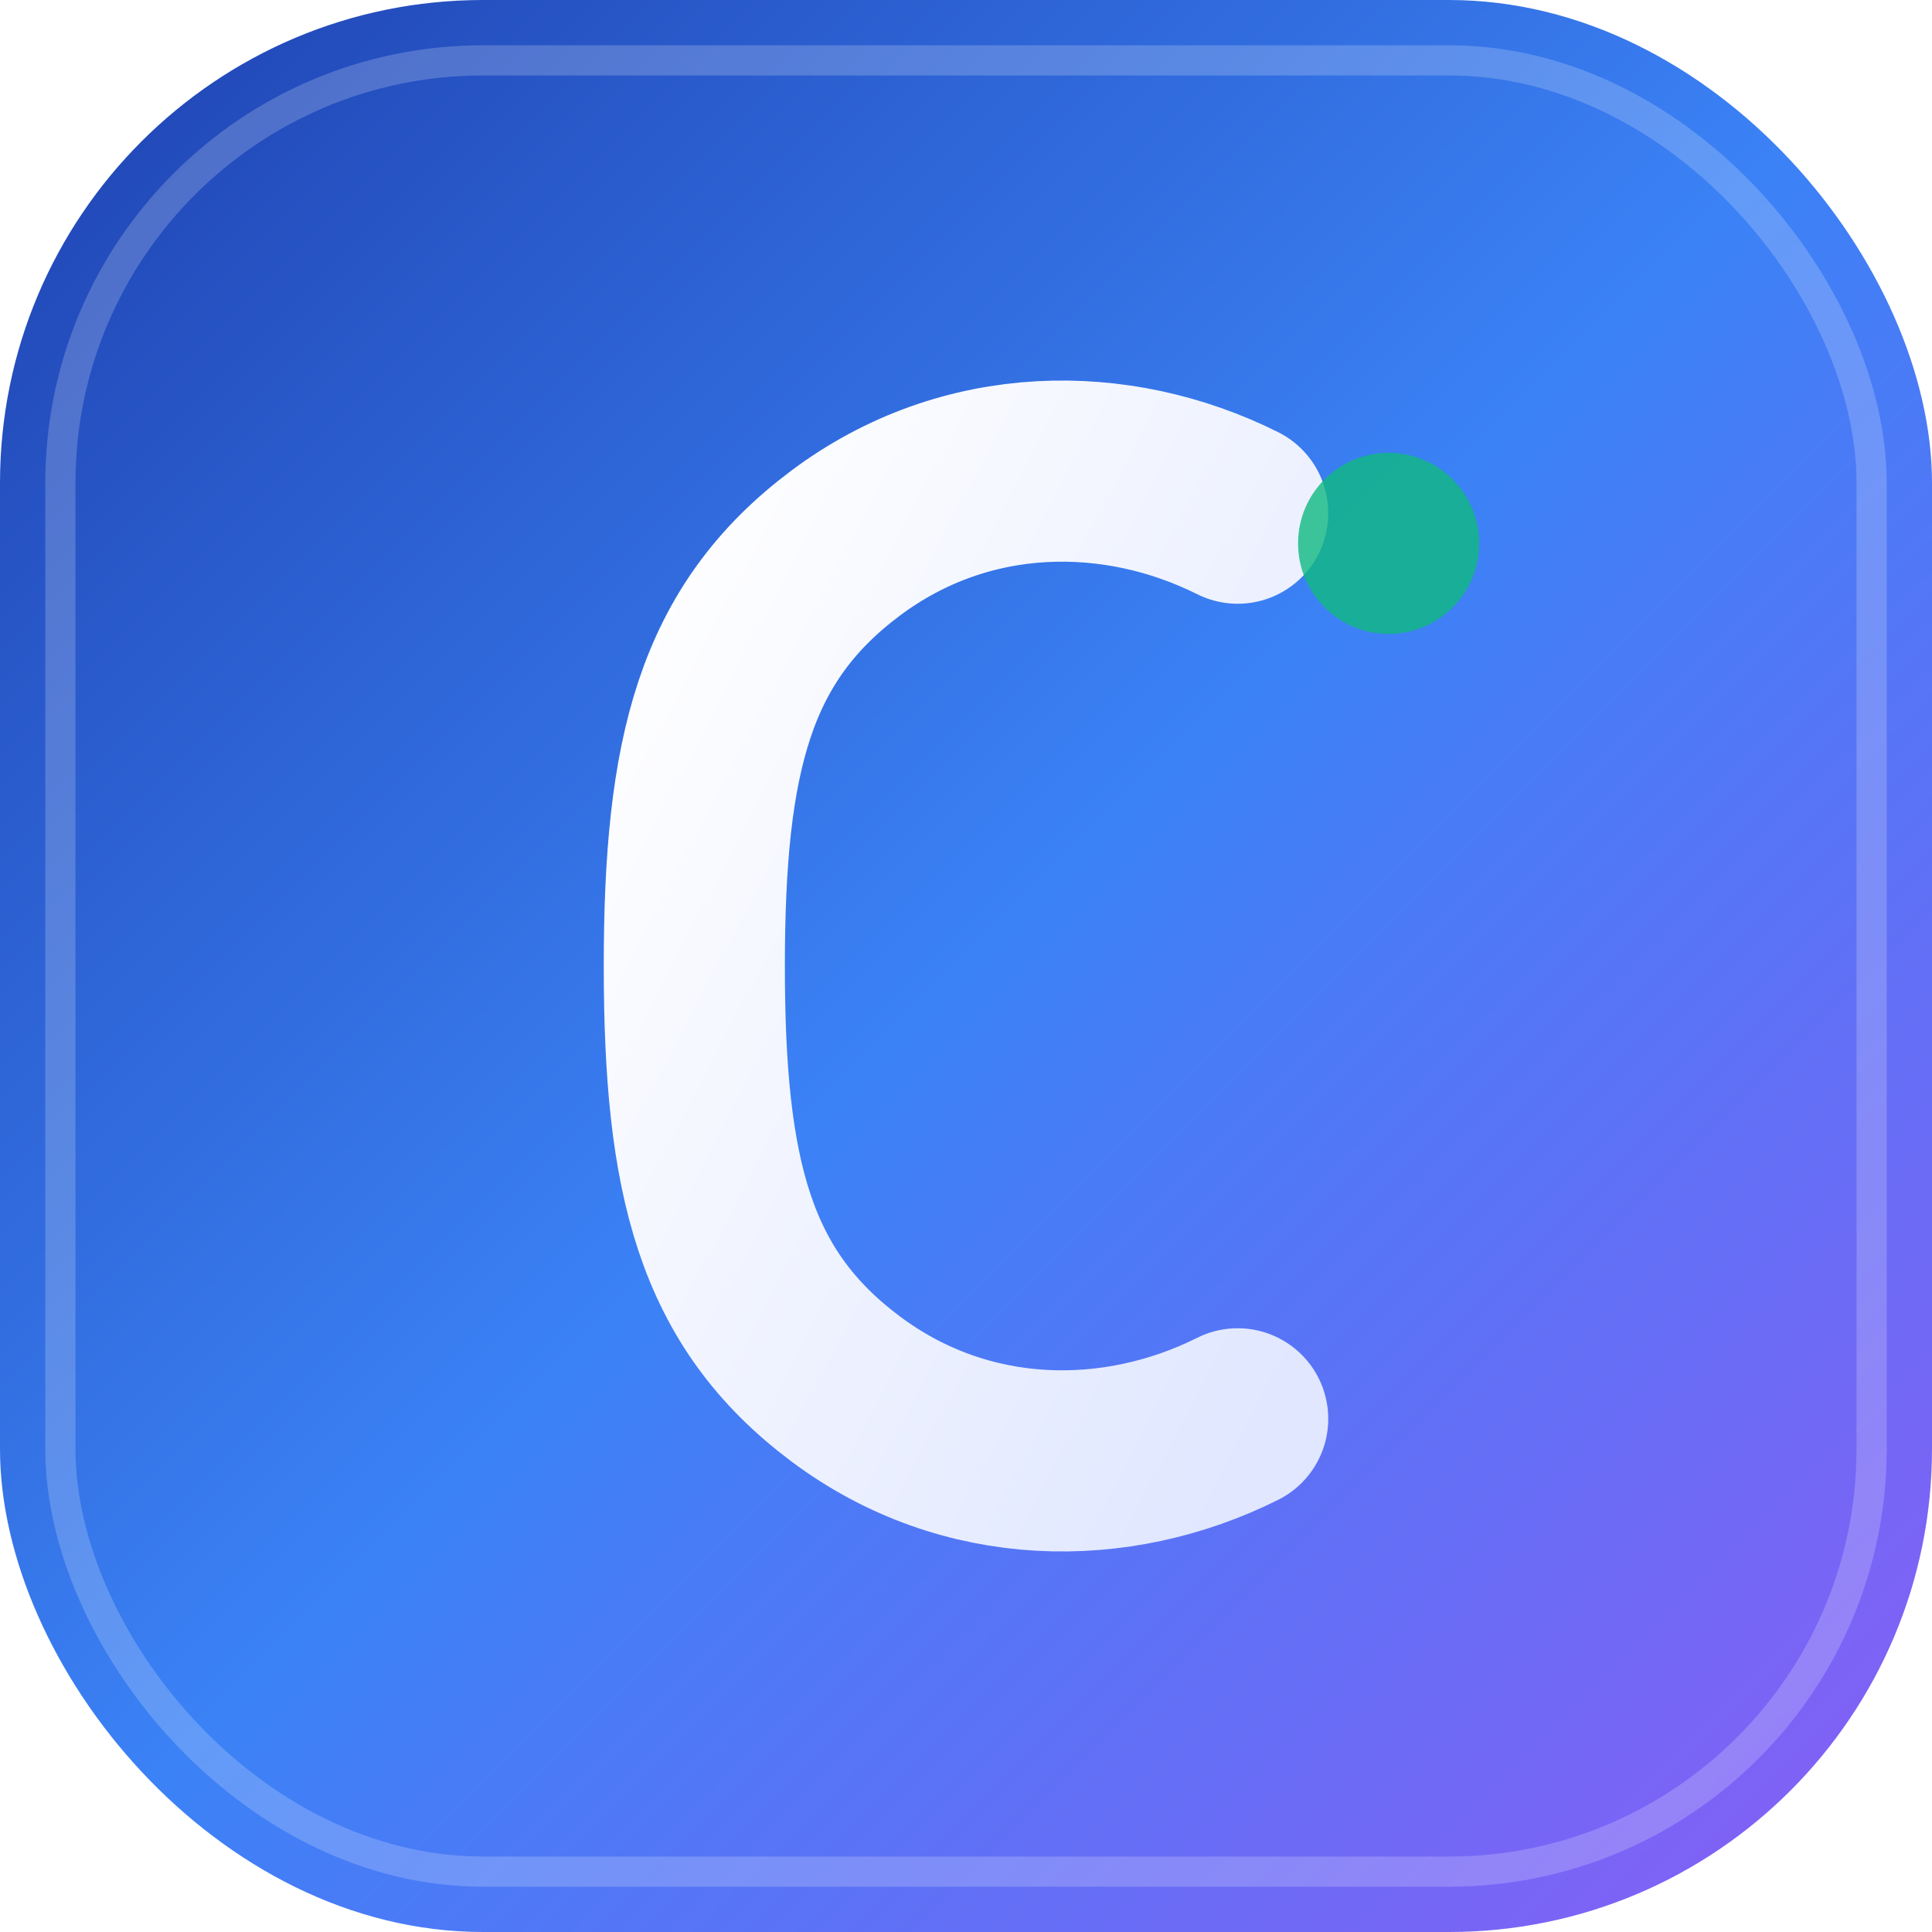
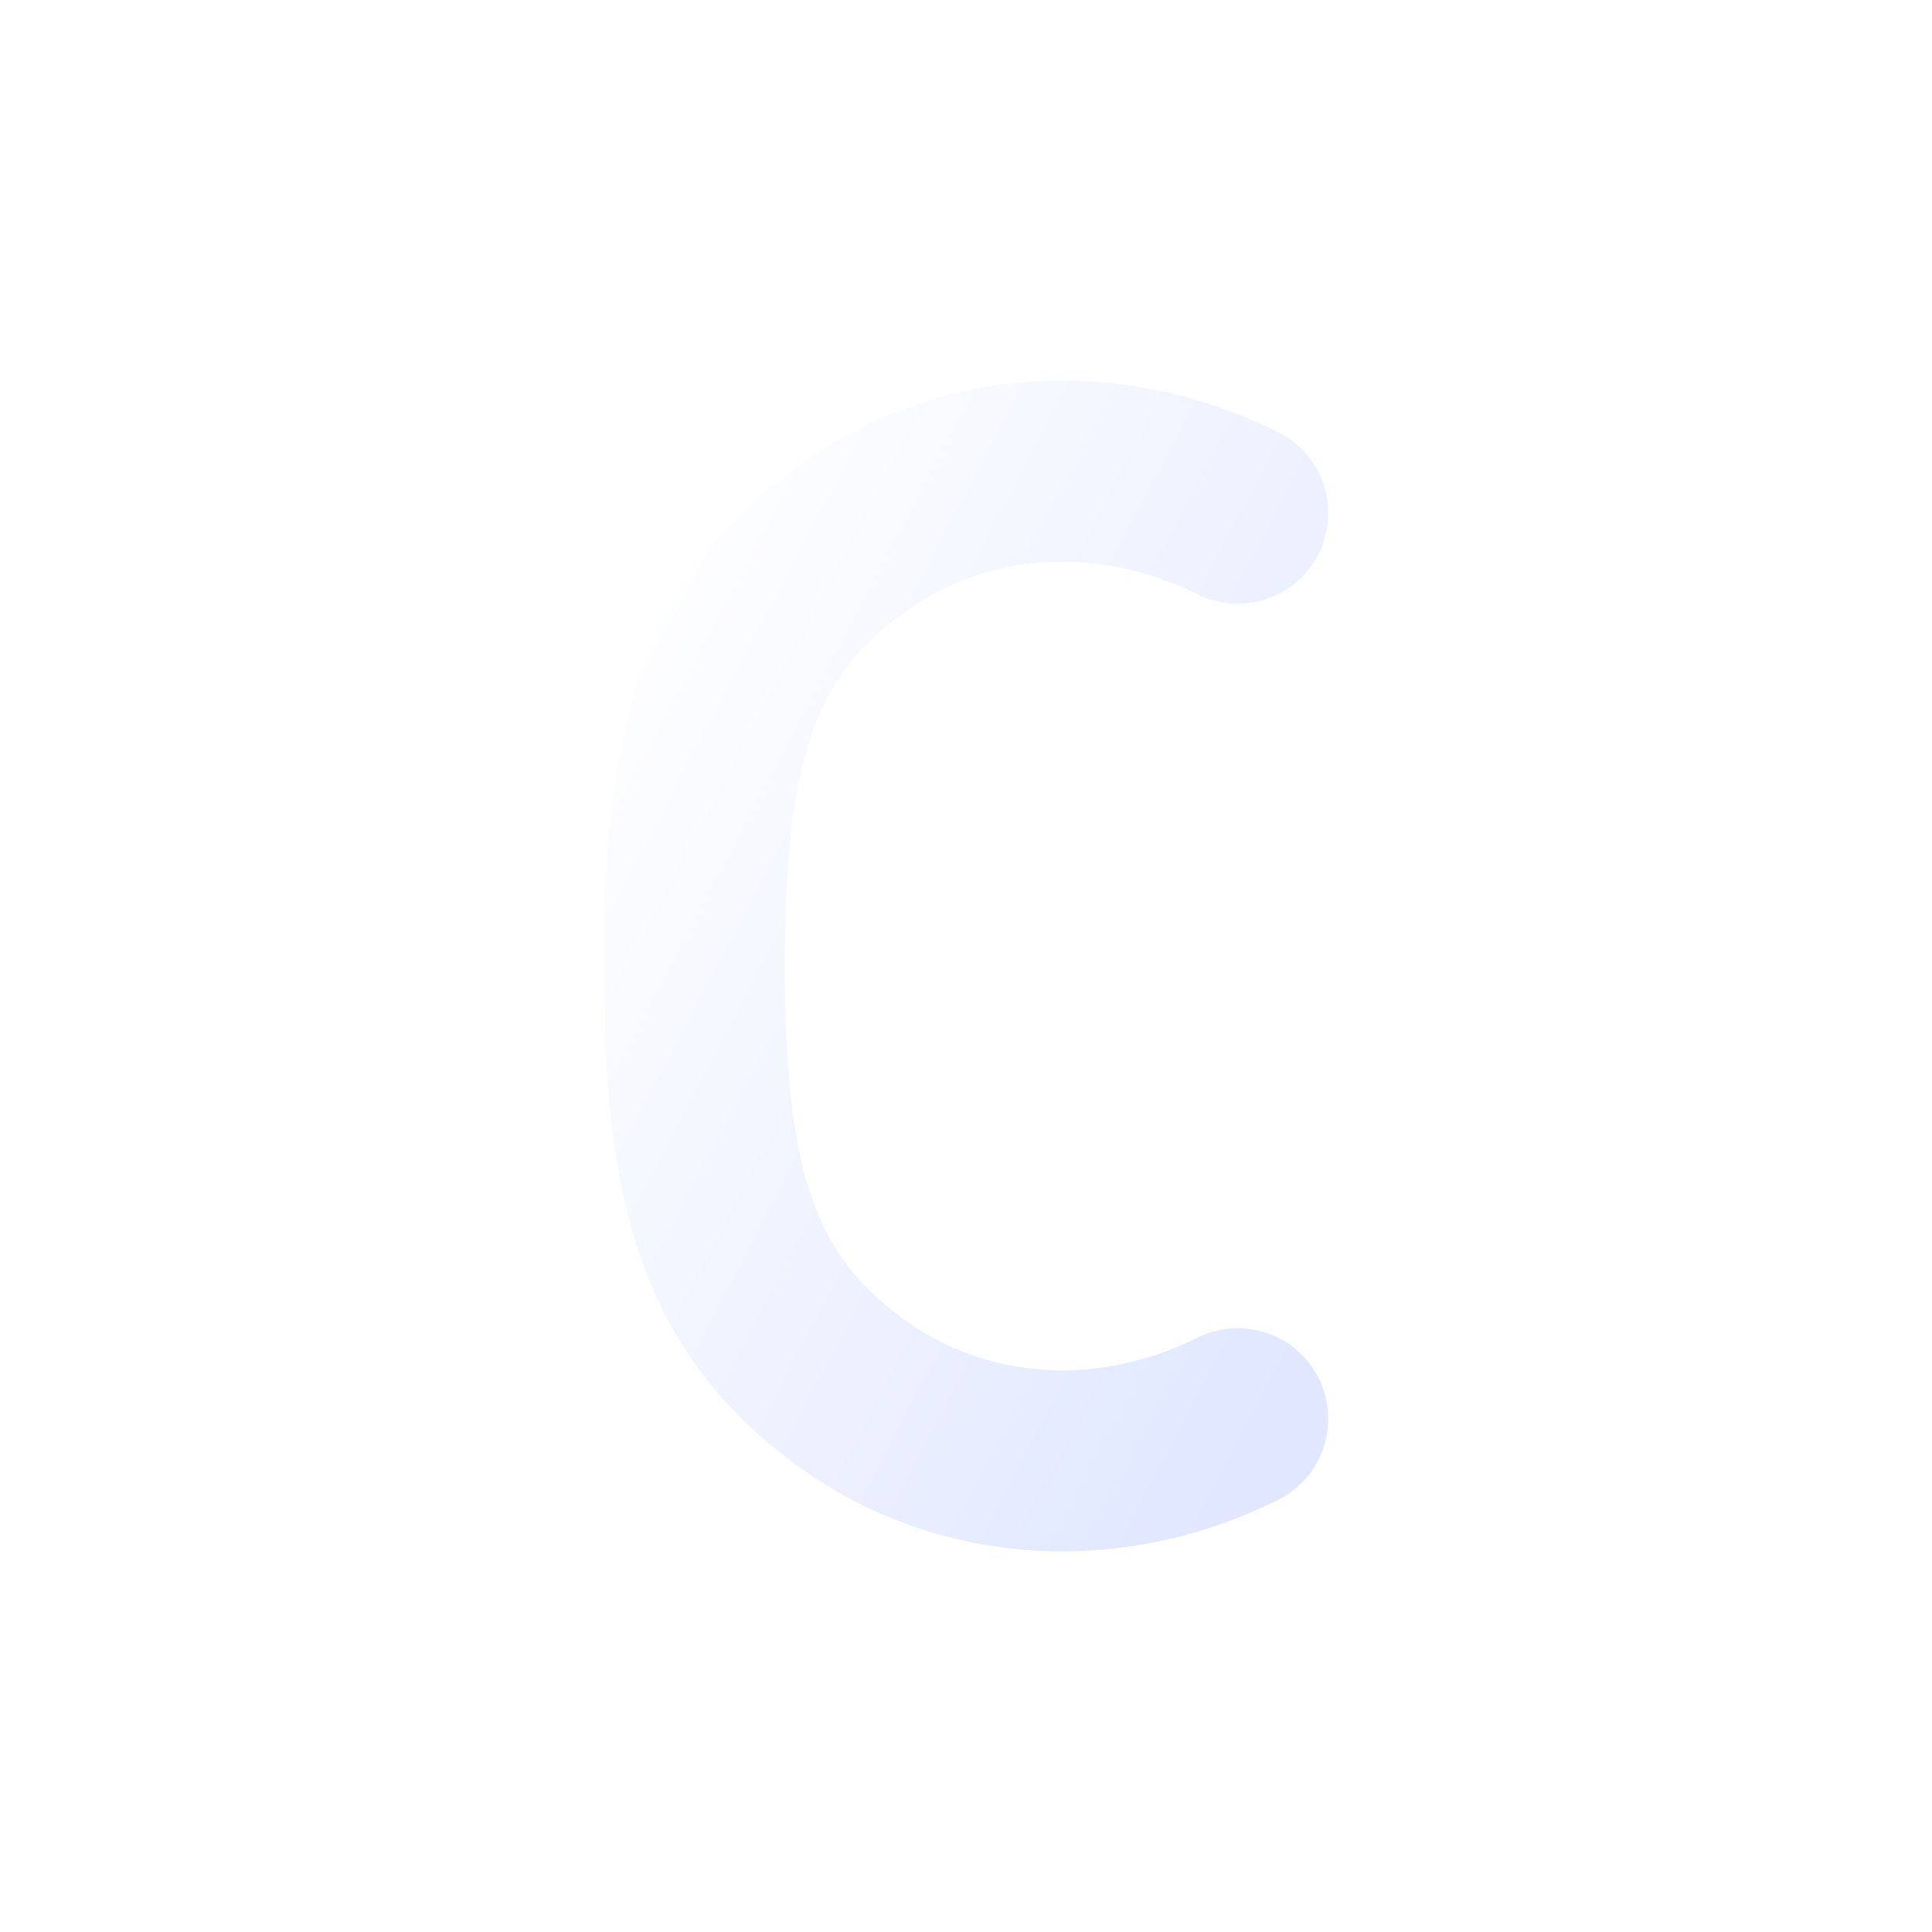
<svg xmlns="http://www.w3.org/2000/svg" width="32" height="32" viewBox="0 0 32 32" fill="none">
  <defs>
    <linearGradient id="bgGrad" x1="0%" y1="0%" x2="100%" y2="100%">
      <stop offset="0%" style="stop-color:#1E40AF;stop-opacity:1" />
      <stop offset="50%" style="stop-color:#3B82F6;stop-opacity:1" />
      <stop offset="100%" style="stop-color:#8B5CF6;stop-opacity:1" />
    </linearGradient>
    <linearGradient id="letterGrad" x1="0%" y1="0%" x2="100%" y2="100%">
      <stop offset="0%" style="stop-color:#FFFFFF;stop-opacity:1" />
      <stop offset="100%" style="stop-color:#E0E7FF;stop-opacity:1" />
    </linearGradient>
    <filter id="glow">
      <feGaussianBlur stdDeviation="2" result="coloredBlur" />
      <feMerge>
        <feMergeNode in="coloredBlur" />
        <feMergeNode in="SourceGraphic" />
      </feMerge>
    </filter>
  </defs>
-   <rect width="32" height="32" rx="8" fill="url(#bgGrad)" />
-   <rect x="1" y="1" width="30" height="30" rx="7" fill="none" stroke="rgba(255,255,255,0.2)" stroke-width="0.5" />
  <path d="M20.5 8.5C18.5 7.5 16 7.5 14 9C12 10.5 11.5 12.5 11.5 16C11.5 19.5 12 21.5 14 23C16 24.5 18.5 24.5 20.5 23.5" stroke="url(#letterGrad)" stroke-width="3" stroke-linecap="round" fill="none" filter="url(#glow)" />
-   <circle cx="23" cy="9" r="1.5" fill="#10B981" opacity="0.8" />
</svg>